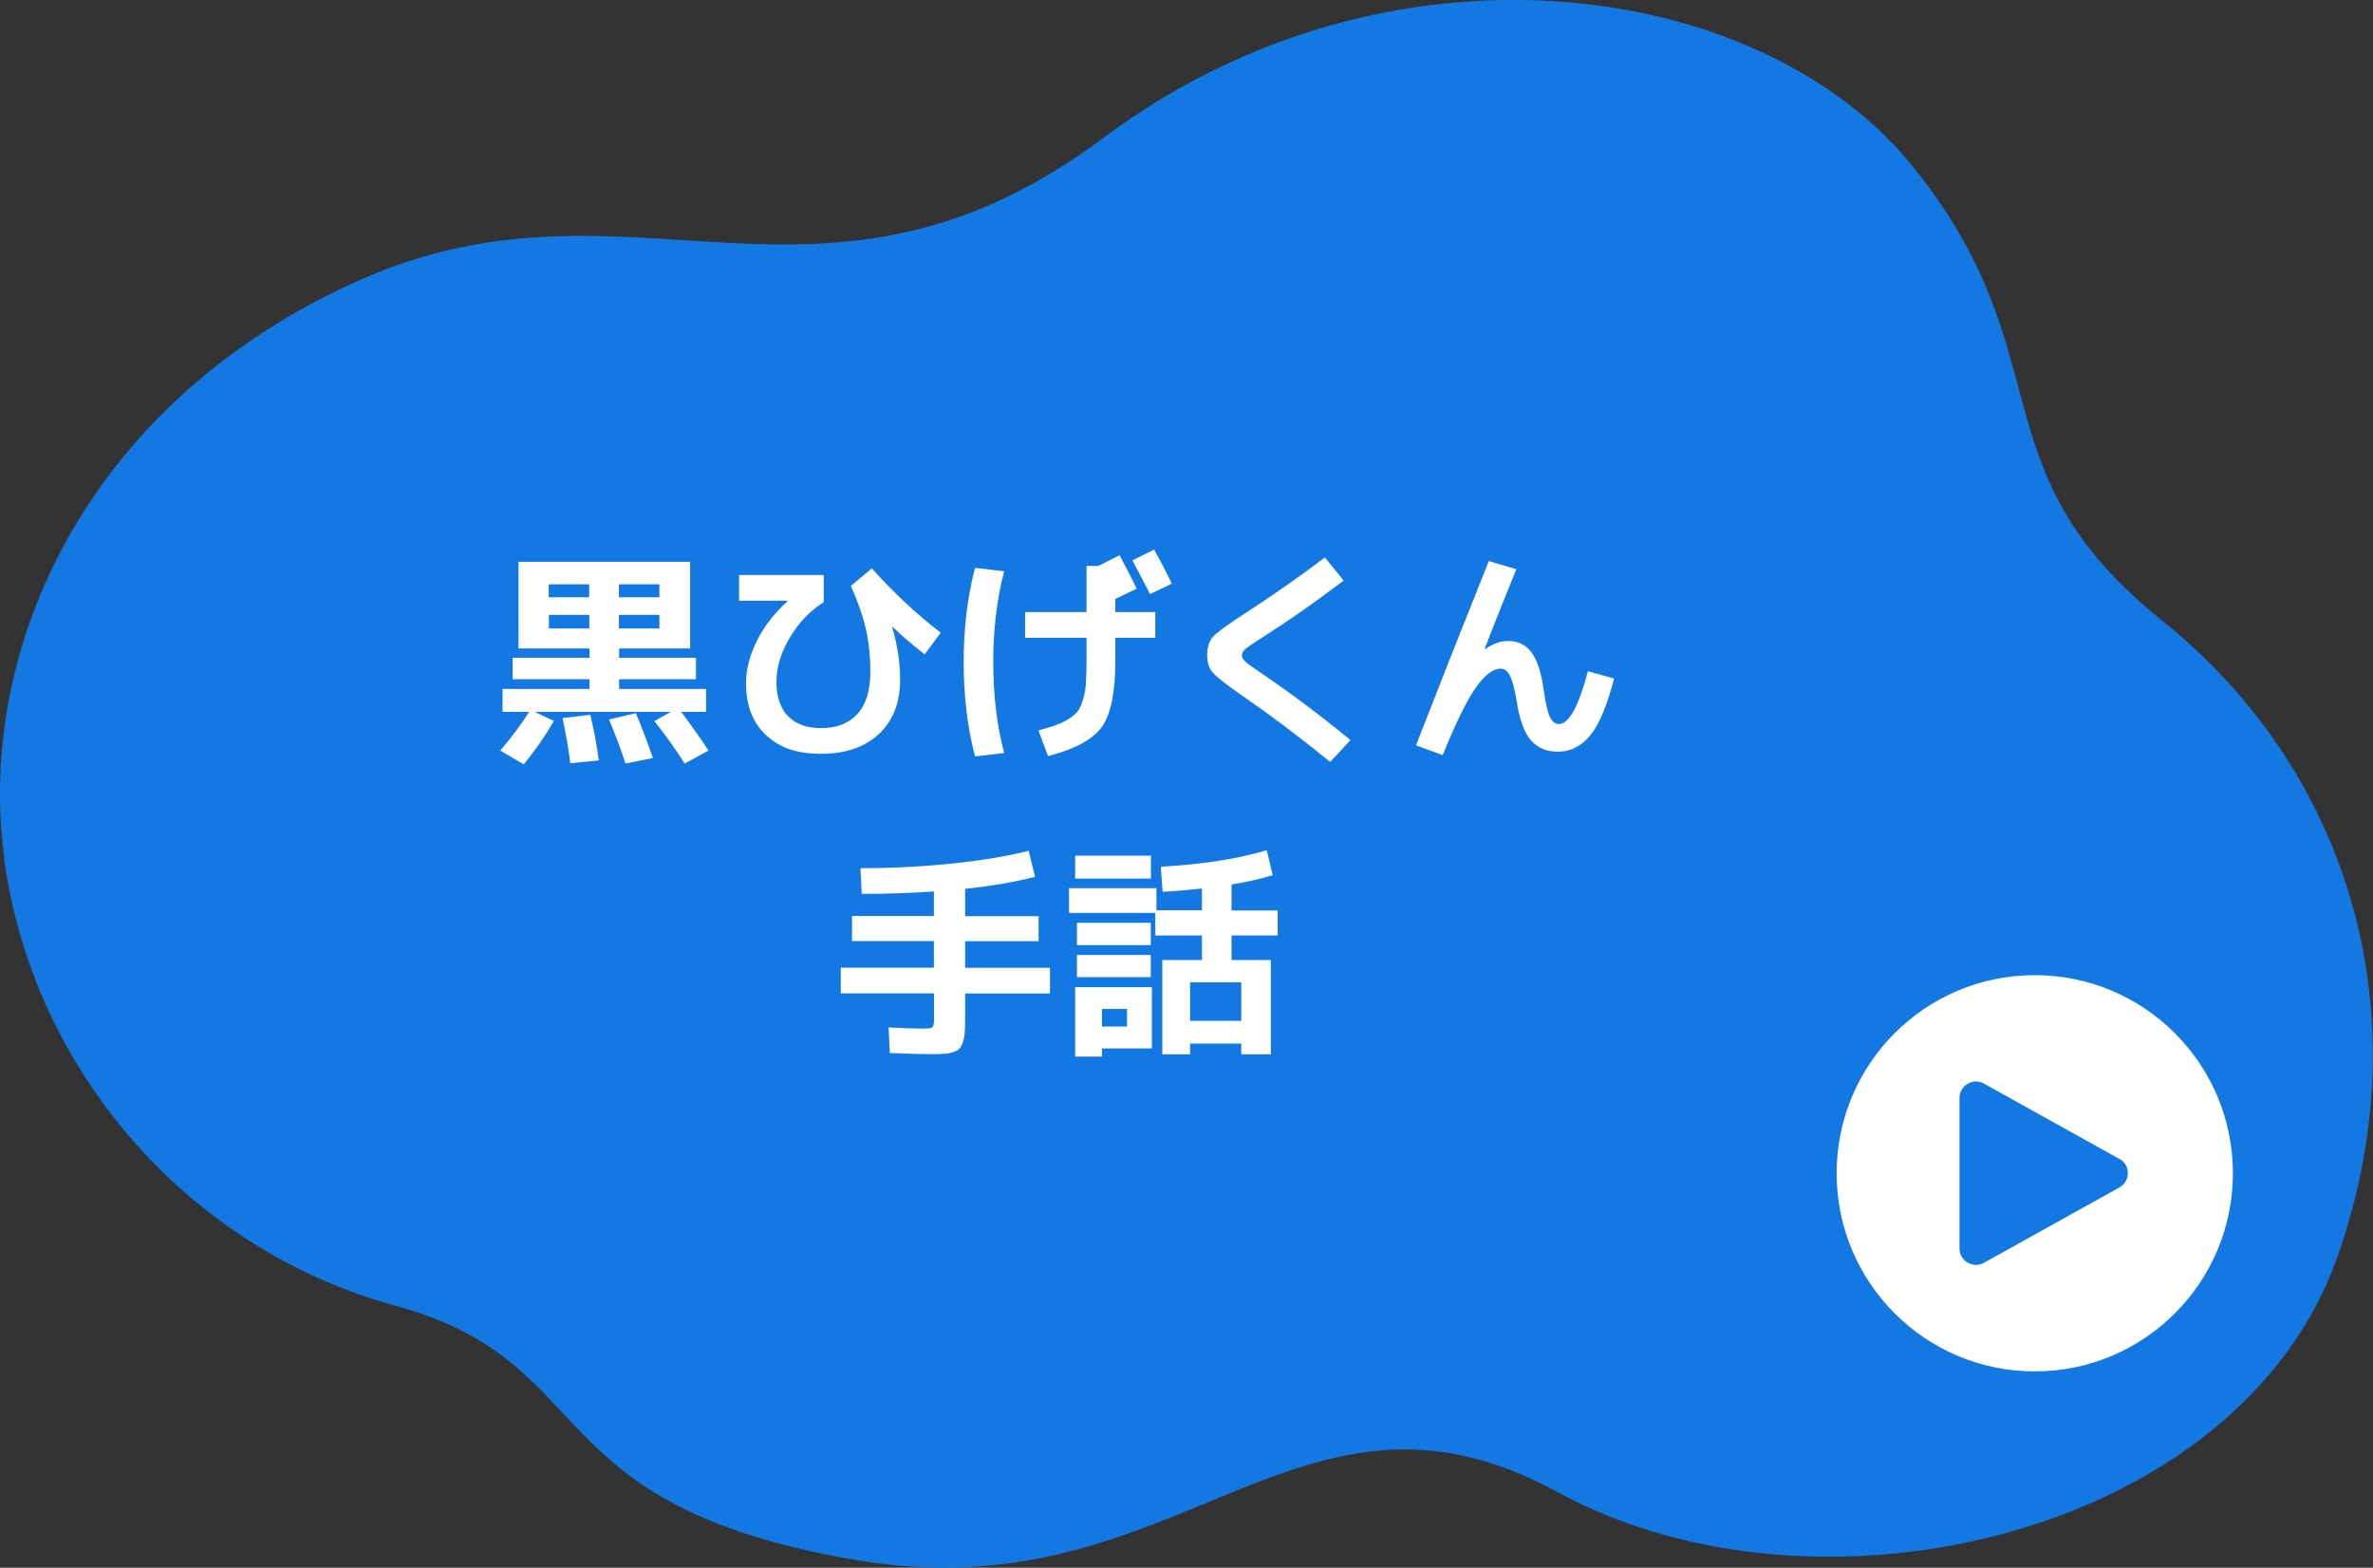
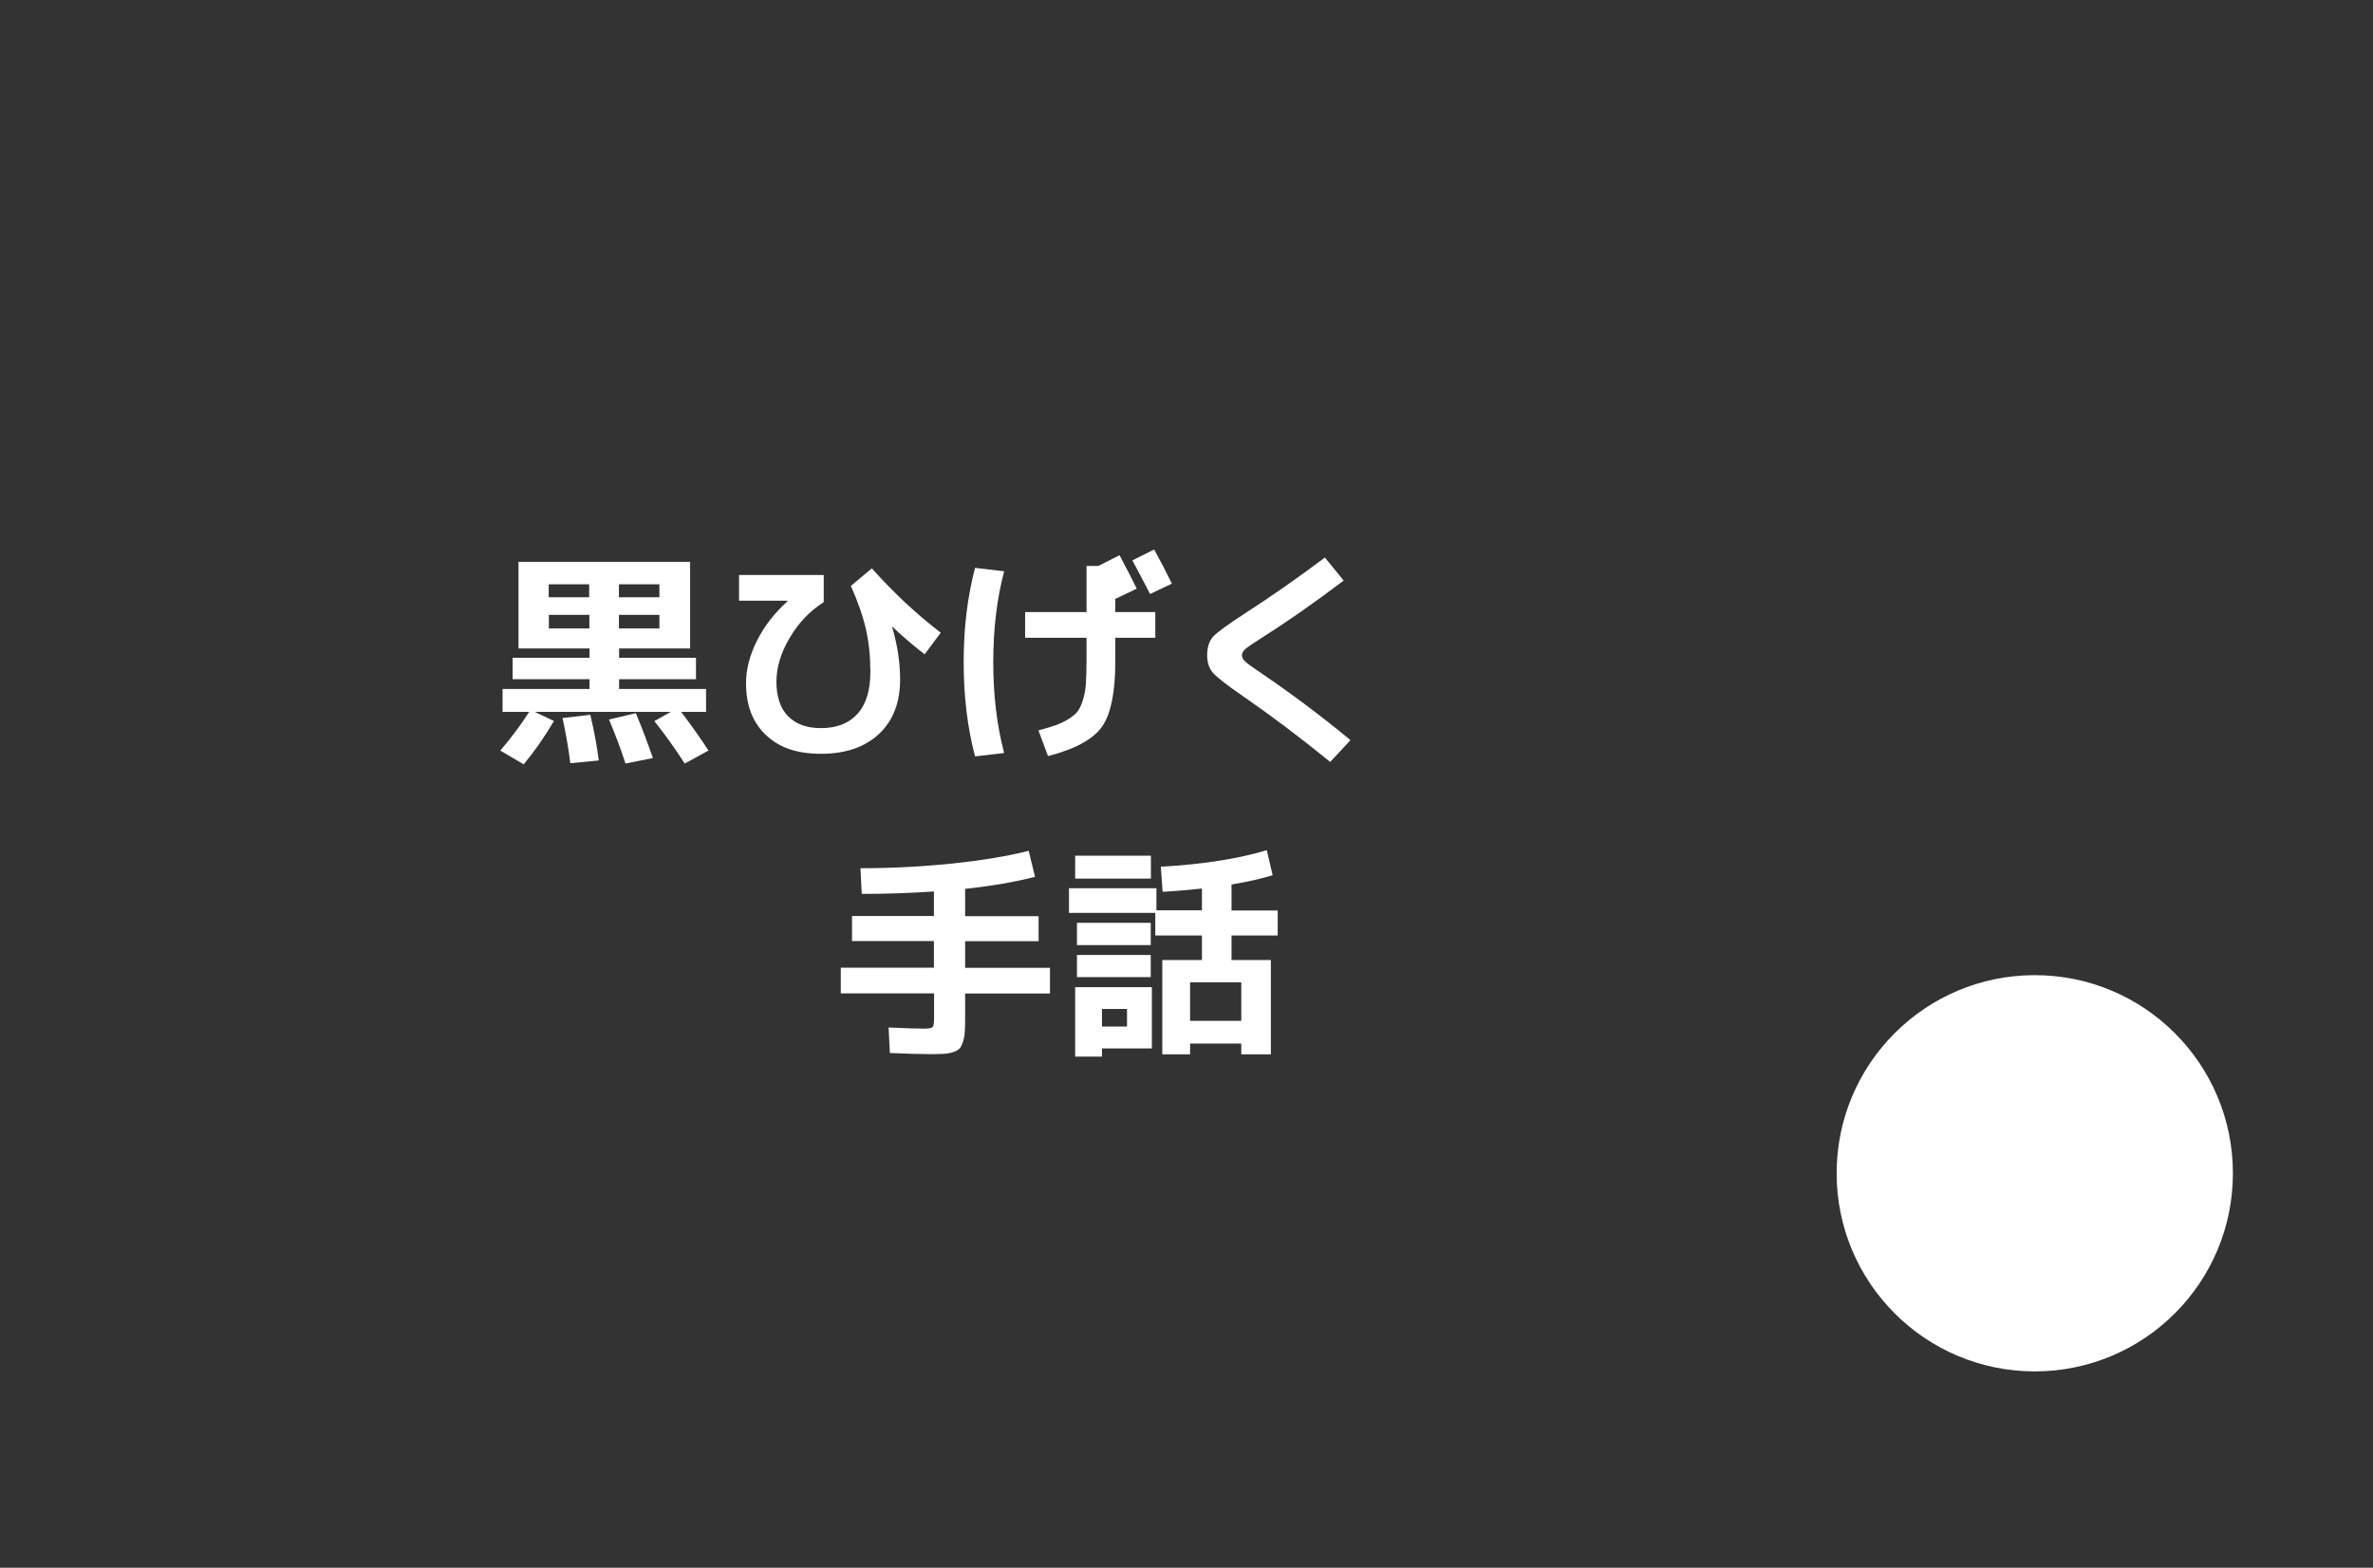
<svg xmlns="http://www.w3.org/2000/svg" id="_レイヤー_2" width="146" height="96.46" viewBox="0 0 146 96.46">
  <rect x="0" y="0" width="146" height="96.46" fill="#333333" stroke="none" />
  <defs>
    <style>.cls-1{fill:#fff;}.cls-2{fill:#1478e2;}</style>
  </defs>
  <g id="data">
-     <path class="cls-2" d="M.26,52.75c-1.74-13.03,5.25-28.17,21.95-35.55,16.71-7.38,28.3,4.27,45.71-8.74,17.42-13.01,40.29-9.91,49.74,1.75,9.44,11.65,3.71,18.62,15.36,27.97,11.65,9.35,15.99,24.35,10.8,39.13-6.03,17.16-31.93,23.26-48,14.49-16.07-8.77-23.26,7.59-43.2,4.18-19.93-3.41-15.47-12.15-28.29-15.64-12.82-3.5-22.35-14.55-24.09-27.58Z" />
    <circle class="cls-1" cx="125.19" cy="72.19" r="12.19" />
-     <path class="cls-2" d="M130.4,71.31l-8.34-4.64c-.67-.37-1.5.11-1.5.88v9.27c0,.77.83,1.25,1.5.88l8.34-4.64c.69-.38.69-1.38,0-1.76Z" />
    <path class="cls-1" d="M42.12,46.97c-.54-.85-1.16-1.72-1.86-2.6l1.01-.57h-8.37l1.18.56c-.56.96-1.18,1.85-1.86,2.67l-1.44-.85c.68-.79,1.27-1.59,1.78-2.38h-1.64v-1.41h5.35v-.6h-4.73v-1.32h4.73v-.57h-4.37v-5.33h10.56v5.33h-4.37v.57h4.73v1.32h-4.73v.6h5.35v1.41h-1.53c.66.88,1.22,1.67,1.68,2.38l-1.46.8ZM33.76,36.75h2.49v-.8h-2.49v.8ZM36.26,38.67v-.84h-2.49v.84h2.49ZM35.09,46.97c-.1-.84-.26-1.77-.48-2.79l1.71-.2c.25,1.06.42,2,.52,2.81l-1.75.17ZM38.48,46.97c-.29-.9-.63-1.8-1.01-2.7l1.65-.39c.36.86.71,1.78,1.05,2.76l-1.69.34ZM38.08,36.75h2.49v-.8h-2.49v.8ZM38.08,38.67h2.49v-.84h-2.49v.84Z" />
    <path class="cls-1" d="M48.45,36.99v-.03h-2.98v-1.58h5.21v1.67c-.85.54-1.55,1.27-2.09,2.19-.55.92-.82,1.83-.82,2.72s.24,1.63.72,2.11c.48.49,1.15.73,2.02.73.97,0,1.72-.29,2.25-.88s.79-1.45.79-2.58c0-.94-.09-1.81-.27-2.61-.18-.8-.49-1.69-.93-2.68l1.29-1.08c1.32,1.48,2.73,2.8,4.24,3.96l-.99,1.33c-.75-.58-1.41-1.15-2-1.71h-.01c.34,1.13.5,2.22.5,3.26,0,1.42-.43,2.53-1.3,3.35-.87.81-2.05,1.22-3.56,1.22s-2.57-.38-3.39-1.15-1.23-1.83-1.23-3.19c0-.86.23-1.74.68-2.63.45-.9,1.08-1.7,1.88-2.42Z" />
    <path class="cls-1" d="M59.99,34.94l1.79.21c-.45,1.71-.67,3.57-.67,5.59s.22,3.88.67,5.59l-1.79.21c-.47-1.78-.7-3.71-.7-5.8s.23-4.01.7-5.8ZM69.94,36.22l-1.32.63h0s0,.81,0,.81h2.46v1.58h-2.46v1.46c0,1.91-.28,3.26-.83,4.03-.56.77-1.66,1.37-3.31,1.79l-.59-1.58c.48-.13.85-.24,1.12-.34s.53-.23.78-.39c.25-.16.43-.32.55-.49.11-.17.21-.4.3-.7.09-.3.15-.62.17-.97.02-.35.04-.8.04-1.35v-1.46h-3.78v-1.58h3.78v-2.84h.73l1.3-.66c.38.72.74,1.4,1.06,2.06ZM72.1,35.91l-1.34.64c-.5-.97-.87-1.66-1.09-2.07l1.34-.67c.43.78.79,1.48,1.09,2.1Z" />
    <path class="cls-1" d="M81.52,34.31l1.15,1.41c-1.75,1.33-3.4,2.48-4.94,3.46-.56.35-.92.6-1.08.73-.16.13-.24.27-.24.41,0,.13.07.26.21.39.14.13.47.37.98.71,1.83,1.24,3.66,2.61,5.49,4.12l-1.25,1.34c-1.88-1.53-3.66-2.87-5.33-4.02-1.02-.7-1.64-1.19-1.88-1.46-.24-.27-.36-.63-.36-1.09,0-.49.13-.88.38-1.15.25-.27.89-.73,1.9-1.39,1.69-1.09,3.35-2.25,4.97-3.47Z" />
-     <path class="cls-1" d="M93.3,35.01c-.63,1.54-1.29,3.18-1.96,4.93h.03c.48-.33.95-.5,1.41-.5.61,0,1.09.23,1.44.69.35.46.61,1.24.76,2.34.11.81.24,1.36.38,1.65.14.28.33.43.55.43.62,0,1.21-1.08,1.79-3.25l1.61.45c-.44,1.68-.93,2.85-1.48,3.51s-1.21.99-1.98.99c-.71,0-1.26-.24-1.67-.71s-.7-1.3-.88-2.48c-.12-.72-.26-1.22-.41-1.5s-.33-.42-.55-.42c-.48,0-.99.39-1.54,1.17-.55.78-1.23,2.16-2.04,4.15l-1.64-.6c1.26-3.24,2.75-7.02,4.48-11.34l1.68.5Z" />
    <path class="cls-1" d="M51.72,59.54h5.74v-1.64h-5.04v-1.54h5.04v-1.51c-1.46.1-2.94.15-4.44.15l-.08-1.58c1.93,0,3.82-.1,5.68-.29,1.85-.2,3.41-.46,4.67-.78l.39,1.6c-1.2.31-2.64.56-4.3.74v1.68h4.52v1.54h-4.52v1.64h5.22v1.58h-5.22v1.44c0,.37,0,.67-.02.9-.01.22-.05.43-.11.62-.06.19-.13.33-.21.42-.08.09-.21.16-.38.22-.18.06-.37.1-.57.11s-.48.02-.83.02c-.5,0-1.34-.02-2.51-.07l-.08-1.57c1.05.05,1.78.07,2.17.07.3,0,.48-.03.54-.1.06-.07.09-.25.09-.56v-1.51h-5.74v-1.58Z" />
    <path class="cls-1" d="M65.77,56.16v-1.51h5.38v1.36h2.8v-1.34c-.83.09-1.64.16-2.42.2l-.11-1.54c2.59-.15,4.77-.49,6.52-1.02l.36,1.54c-.69.21-1.54.41-2.53.57v1.6h2.84v1.54h-2.84v1.51h2.42v5.8h-1.82v-.66h-3.15v.66h-1.71v-5.8h2.44v-1.51h-2.87v-1.39h-5.31ZM66.15,54.06v-1.41h4.66v1.41h-4.66ZM67.8,64.51v.5h-1.65v-4.27h4.72v3.77h-3.07ZM66.26,58.15v-1.37h4.54v1.37h-4.54ZM66.26,60.12v-1.36h4.54v1.36h-4.54ZM67.8,63.16h1.54v-1.08h-1.54v1.08ZM76.37,62.81v-2.37h-3.15v2.37h3.15Z" />
  </g>
</svg>